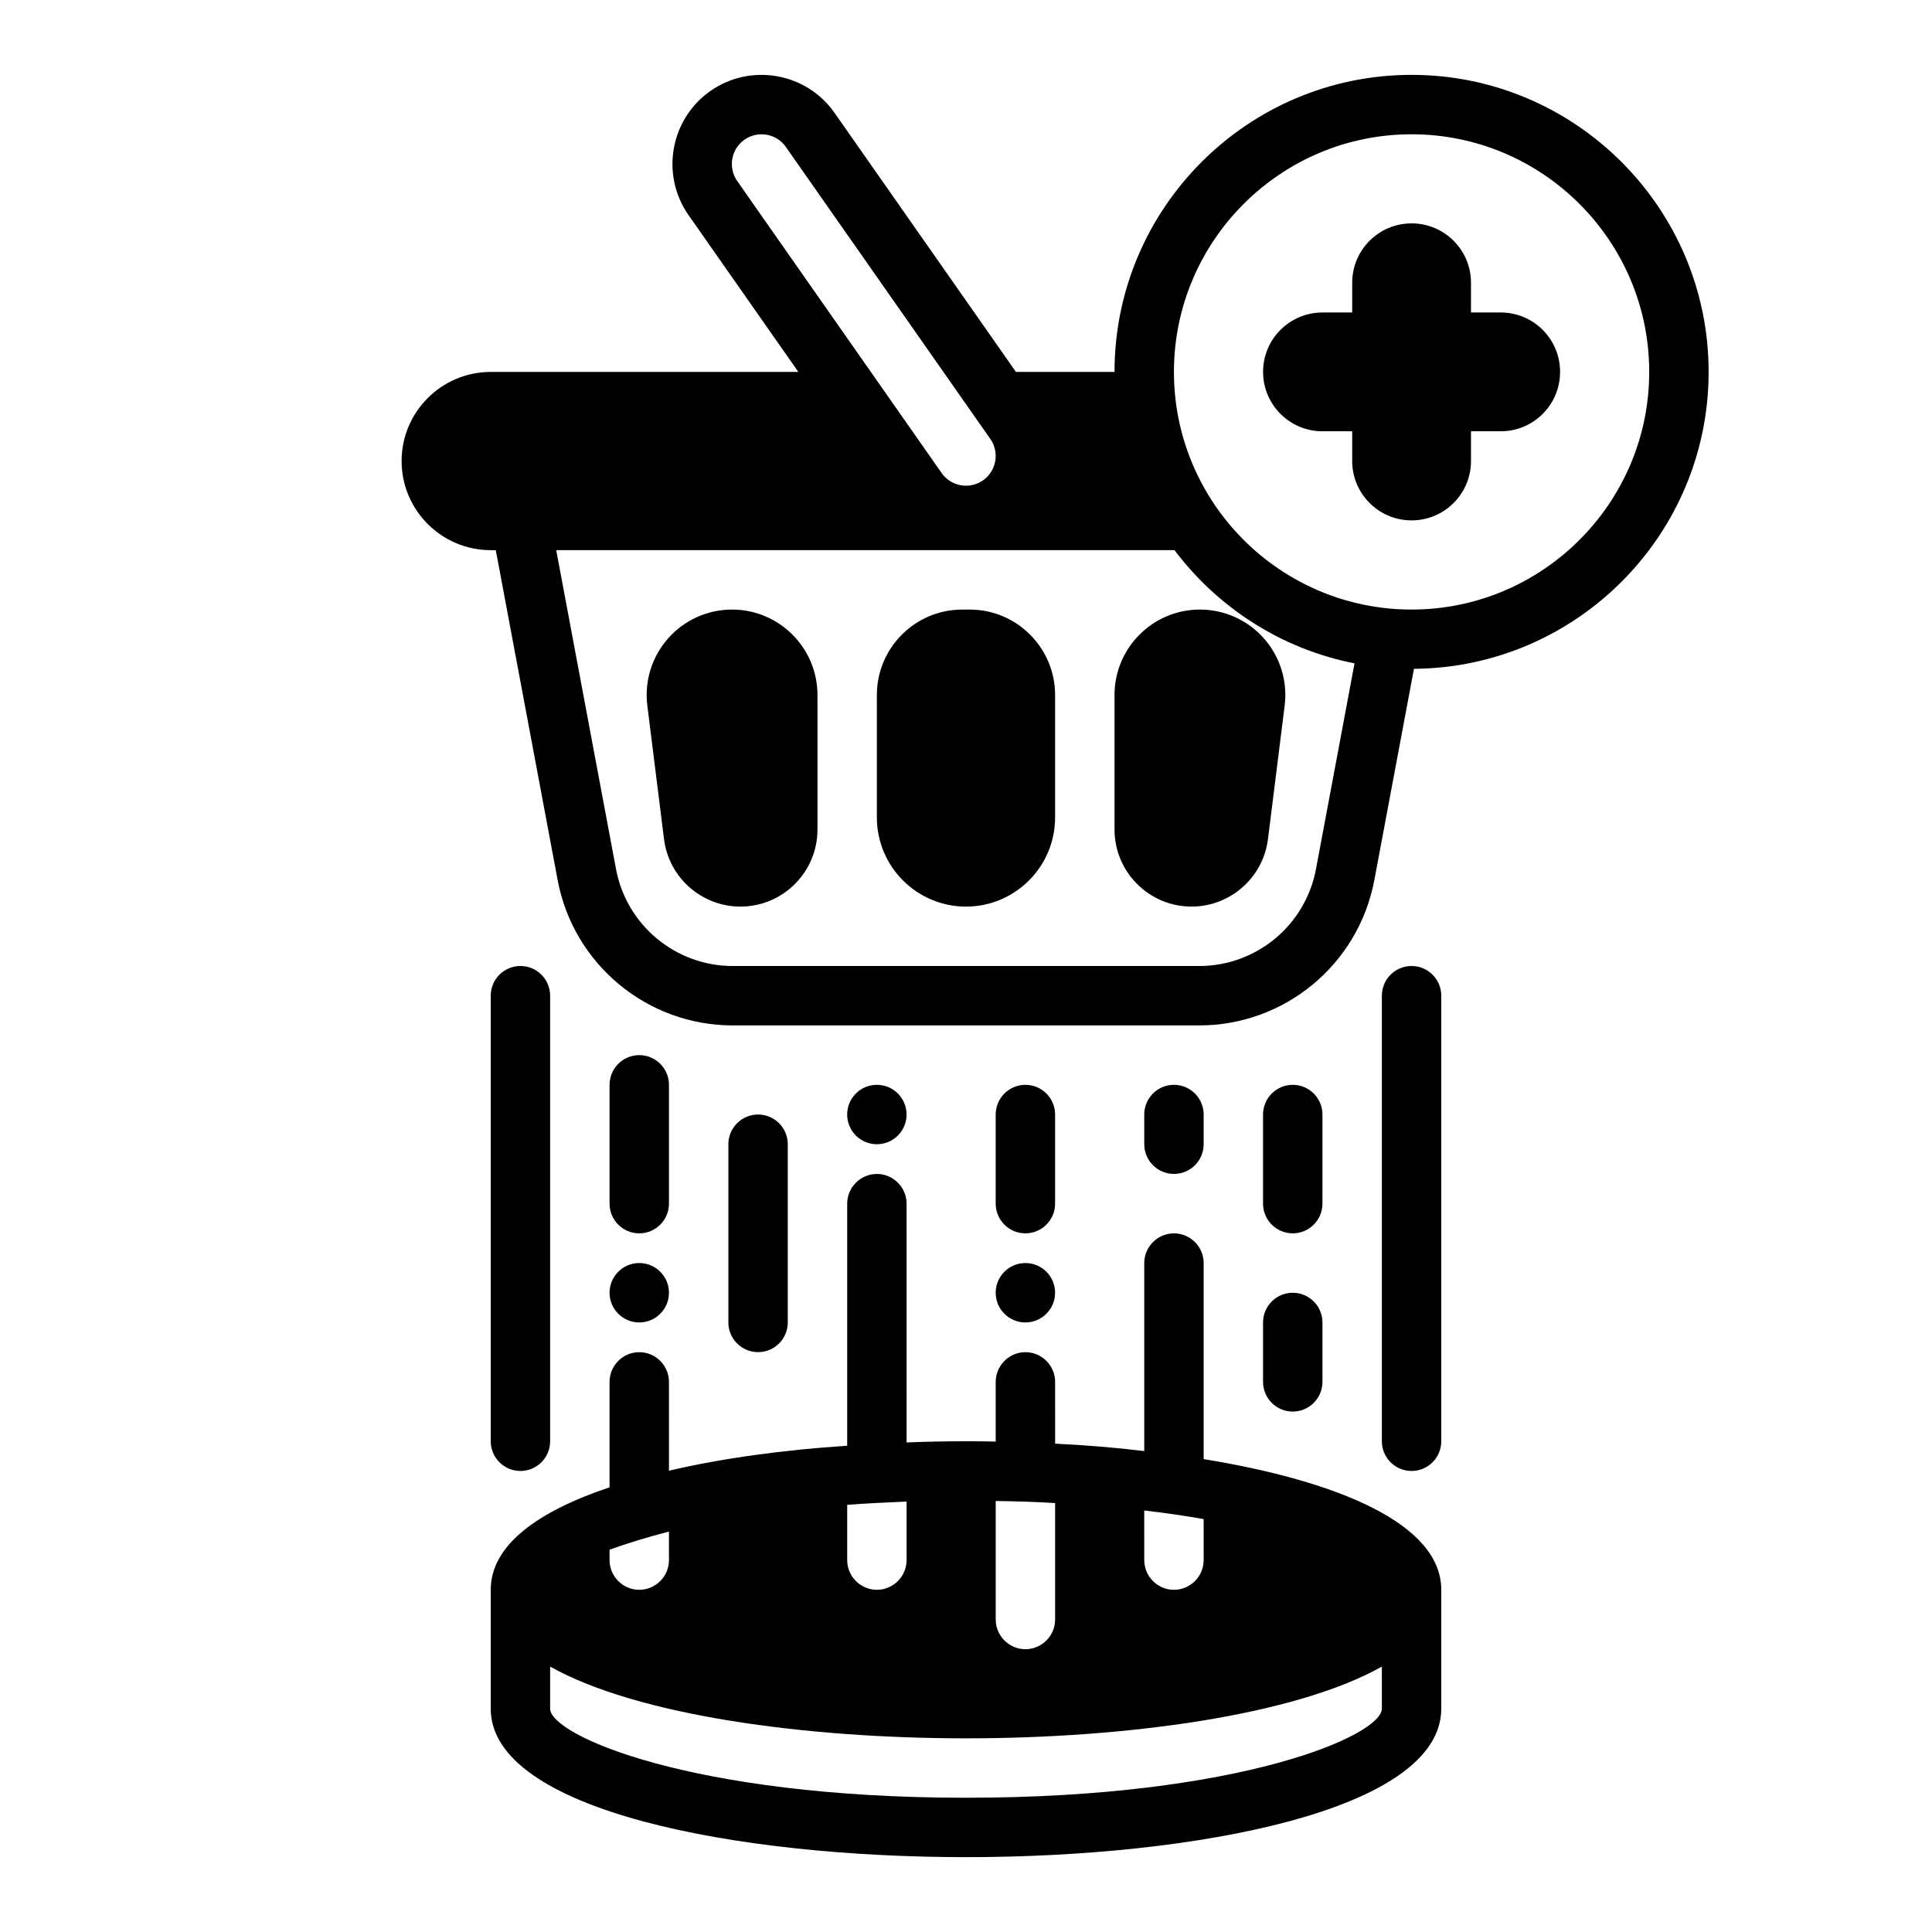
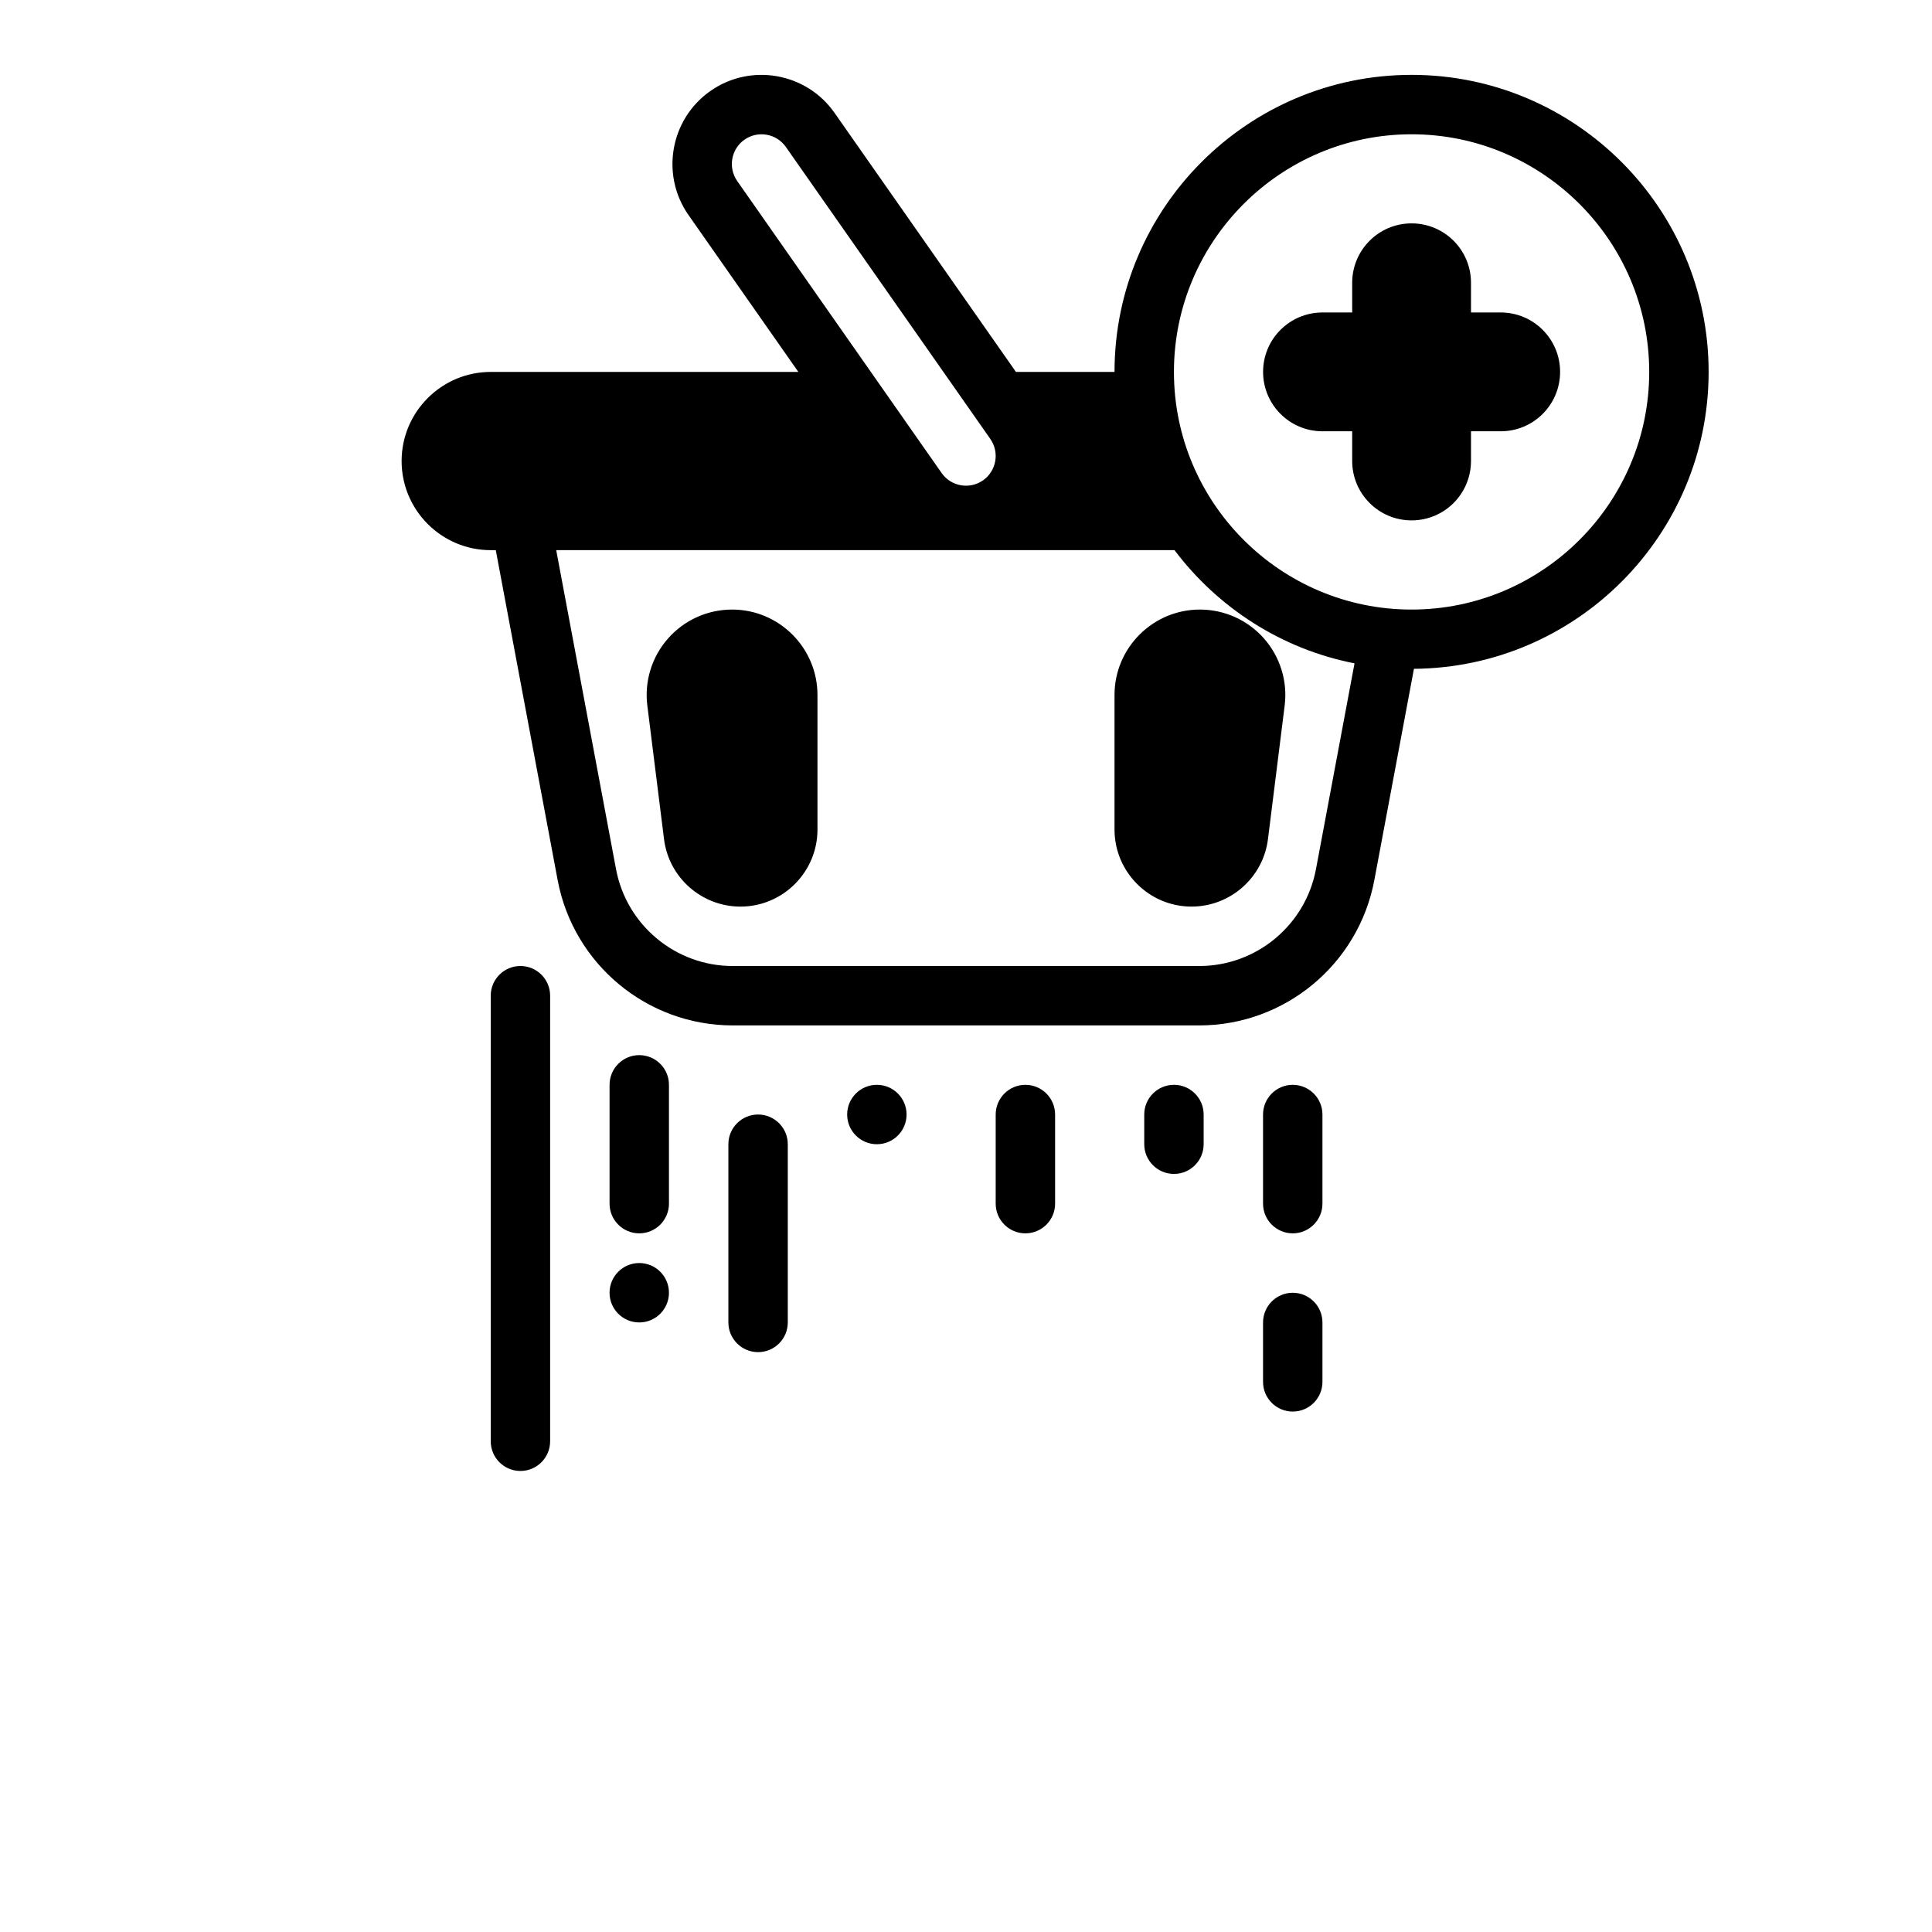
<svg xmlns="http://www.w3.org/2000/svg" fill="#000000" width="800px" height="800px" version="1.1" viewBox="144 144 512 512">
  <g>
    <path d="m518.08 163.84c-43.406 0-78.719 35.312-78.719 78.719h-26.129l-48.074-68.652c-7.461-10.66-22.223-13.273-32.891-5.801-10.66 7.469-13.266 22.223-5.801 32.891l29.105 41.566h-81.523c-13.02 0-23.617 10.598-23.617 23.617s10.598 23.617 23.617 23.617h1.34l16.391 87.418c4.184 22.324 23.707 38.531 46.418 38.531h123.6c22.711 0 42.234-16.207 46.422-38.535l10.492-55.969c43.117-0.336 78.094-35.488 78.094-78.68 0-43.406-35.316-78.723-78.723-78.723zm-178.71 28.137c-2.488-3.559-1.621-8.477 1.93-10.965 3.566-2.496 8.477-1.621 10.965 1.938l54.184 77.375c2.488 3.559 1.621 8.477-1.938 10.973-3.566 2.488-8.477 1.621-10.965-1.938zm153.38 182.34c-2.793 14.887-15.805 25.688-30.945 25.688h-123.61c-15.137 0-28.16-10.801-30.945-25.688l-15.848-84.523h163.85c11.484 15.23 28.309 26.207 47.711 30zm25.332-68.777c-34.723 0-62.977-28.254-62.977-62.977s28.254-62.977 62.977-62.977 62.977 28.254 62.977 62.977-28.254 62.977-62.977 62.977z" />
-     <path d="m400.98 305.54h-1.961c-12.484 0-22.641 10.152-22.641 22.633v32.469c0 13.02 10.598 23.617 23.617 23.617s23.617-10.598 23.617-23.617v-32.473c-0.004-12.477-10.156-22.629-22.633-22.629z" />
    <path d="m338.01 305.54c-6.496 0-12.676 2.785-16.973 7.66-4.297 4.871-6.297 11.352-5.488 17.781l4.426 35.402c1.266 10.184 9.98 17.875 20.254 17.875 11.25 0 20.41-9.156 20.41-20.41v-35.668c0-12.488-10.152-22.641-22.629-22.641z" />
    <path d="m439.36 328.17v35.668c0 11.262 9.164 20.418 20.41 20.418 10.273 0 18.988-7.691 20.254-17.879l4.426-35.402c0.812-6.43-1.195-12.918-5.488-17.781-4.289-4.863-10.477-7.656-16.969-7.656-12.48 0-22.633 10.152-22.633 22.633z" />
-     <path d="m518.08 400c-4.344 0-7.871 3.527-7.871 7.871v118.08c0 4.344 3.527 7.871 7.871 7.871s7.871-3.527 7.871-7.871v-118.08c0-4.348-3.523-7.871-7.871-7.871z" />
    <path d="m289.79 525.95v-118.08c0-4.344-3.527-7.871-7.871-7.871s-7.871 3.527-7.871 7.871v118.08c0 4.344 3.527 7.871 7.871 7.871s7.871-3.527 7.871-7.875z" />
    <path d="m486.59 470.85c4.344 0 7.871-3.527 7.871-7.871v-23.617c0-4.344-3.527-7.871-7.871-7.871s-7.871 3.527-7.871 7.871v23.617c0 4.344 3.527 7.871 7.871 7.871z" />
    <path d="m313.41 470.85c4.344 0 7.871-3.527 7.871-7.871v-31.488c0-4.344-3.527-7.871-7.871-7.871s-7.871 3.527-7.871 7.871v31.488c0 4.344 3.527 7.871 7.871 7.871z" />
    <path d="m478.72 510.21c0 4.344 3.527 7.871 7.871 7.871s7.871-3.527 7.871-7.871v-15.742c0-4.344-3.527-7.871-7.871-7.871s-7.871 3.527-7.871 7.871z" />
    <path d="m352.77 494.46v-47.23c0-4.344-3.527-7.871-7.871-7.871s-7.871 3.527-7.871 7.871v47.23c0 4.344 3.527 7.871 7.871 7.871 4.344 0.004 7.871-3.523 7.871-7.871z" />
    <path d="m415.74 470.85c4.344 0 7.871-3.527 7.871-7.871v-23.617c0-4.344-3.527-7.871-7.871-7.871s-7.871 3.527-7.871 7.871v23.617c0 4.344 3.527 7.871 7.871 7.871z" />
    <path d="m462.98 447.23v-7.871c0-4.344-3.527-7.871-7.871-7.871s-7.871 3.527-7.871 7.871v7.871c0 4.344 3.527 7.871 7.871 7.871s7.871-3.527 7.871-7.871z" />
-     <path d="m423.61 486.59c0 4.348-3.523 7.871-7.871 7.871-4.348 0-7.871-3.523-7.871-7.871s3.523-7.871 7.871-7.871c4.348 0 7.871 3.523 7.871 7.871" />
    <path d="m384.25 439.36c0 4.348-3.523 7.871-7.871 7.871-4.348 0-7.871-3.523-7.871-7.871s3.523-7.871 7.871-7.871c4.348 0 7.871 3.523 7.871 7.871" />
    <path d="m321.28 486.59c0 4.348-3.523 7.871-7.871 7.871s-7.871-3.523-7.871-7.871 3.523-7.871 7.871-7.871 7.871 3.523 7.871 7.871" />
-     <path d="m462.98 530.68v-51.957c0-4.328-3.543-7.871-7.871-7.871s-7.871 3.543-7.871 7.871v49.828c-7.715-0.945-15.586-1.574-23.617-1.969l-0.004-16.371c0-4.328-3.543-7.871-7.871-7.871-4.328 0-7.871 3.543-7.871 7.871v15.824c-2.676-0.082-5.273-0.082-7.871-0.082-5.195 0-10.469 0.078-15.742 0.316l-0.004-63.289c0-4.328-3.543-7.871-7.871-7.871-4.328 0-7.871 3.543-7.871 7.871v64.156c-16.848 1.102-33.141 3.305-47.23 6.613l-0.004-23.539c0-4.328-3.543-7.871-7.871-7.871s-7.871 3.543-7.871 7.871v27.945c-19.051 6.375-31.488 15.352-31.488 27.16v31.488c0 27.078 65.258 39.359 125.95 39.359 60.691 0 125.95-12.281 125.95-39.359v-31.488c-0.004-17.477-27.316-28.812-62.977-34.637zm-15.746 13.617c5.59 0.629 10.863 1.418 15.742 2.281l0.004 10.863c0 4.328-3.543 7.871-7.871 7.871s-7.871-3.543-7.871-7.871zm-39.359-2.519c5.512 0.078 10.707 0.234 15.742 0.551v30.859c0 4.328-3.543 7.871-7.871 7.871-4.328 0-7.871-3.543-7.871-7.871zm-39.359 1.023c4.961-0.395 10.234-0.629 15.742-0.867v15.508c0 4.328-3.543 7.871-7.871 7.871-4.328 0-7.871-3.543-7.871-7.871zm-62.977 11.887c4.328-1.574 9.605-3.227 15.742-4.801v7.555c0 4.328-3.543 7.871-7.871 7.871s-7.871-3.543-7.871-7.871zm204.67 42.117c0 7.086-37.473 23.617-110.21 23.617-72.738 0-110.21-16.531-110.21-23.617v-11.141c22.992 12.934 67.688 19.012 110.21 19.012 42.516 0 87.215-6.078 110.21-19.012z" />
    <path d="m541.7 226.81h-7.871v-7.871c0-8.699-7.047-15.742-15.742-15.742-8.699 0-15.742 7.047-15.742 15.742v7.871h-7.871c-8.699 0-15.742 7.047-15.742 15.742 0 8.699 7.047 15.742 15.742 15.742h7.871v7.871c0 8.699 7.047 15.742 15.742 15.742 8.699 0 15.742-7.047 15.742-15.742v-7.871h7.871c8.699 0 15.742-7.047 15.742-15.742 0-8.695-7.043-15.742-15.742-15.742z" />
  </g>
</svg>